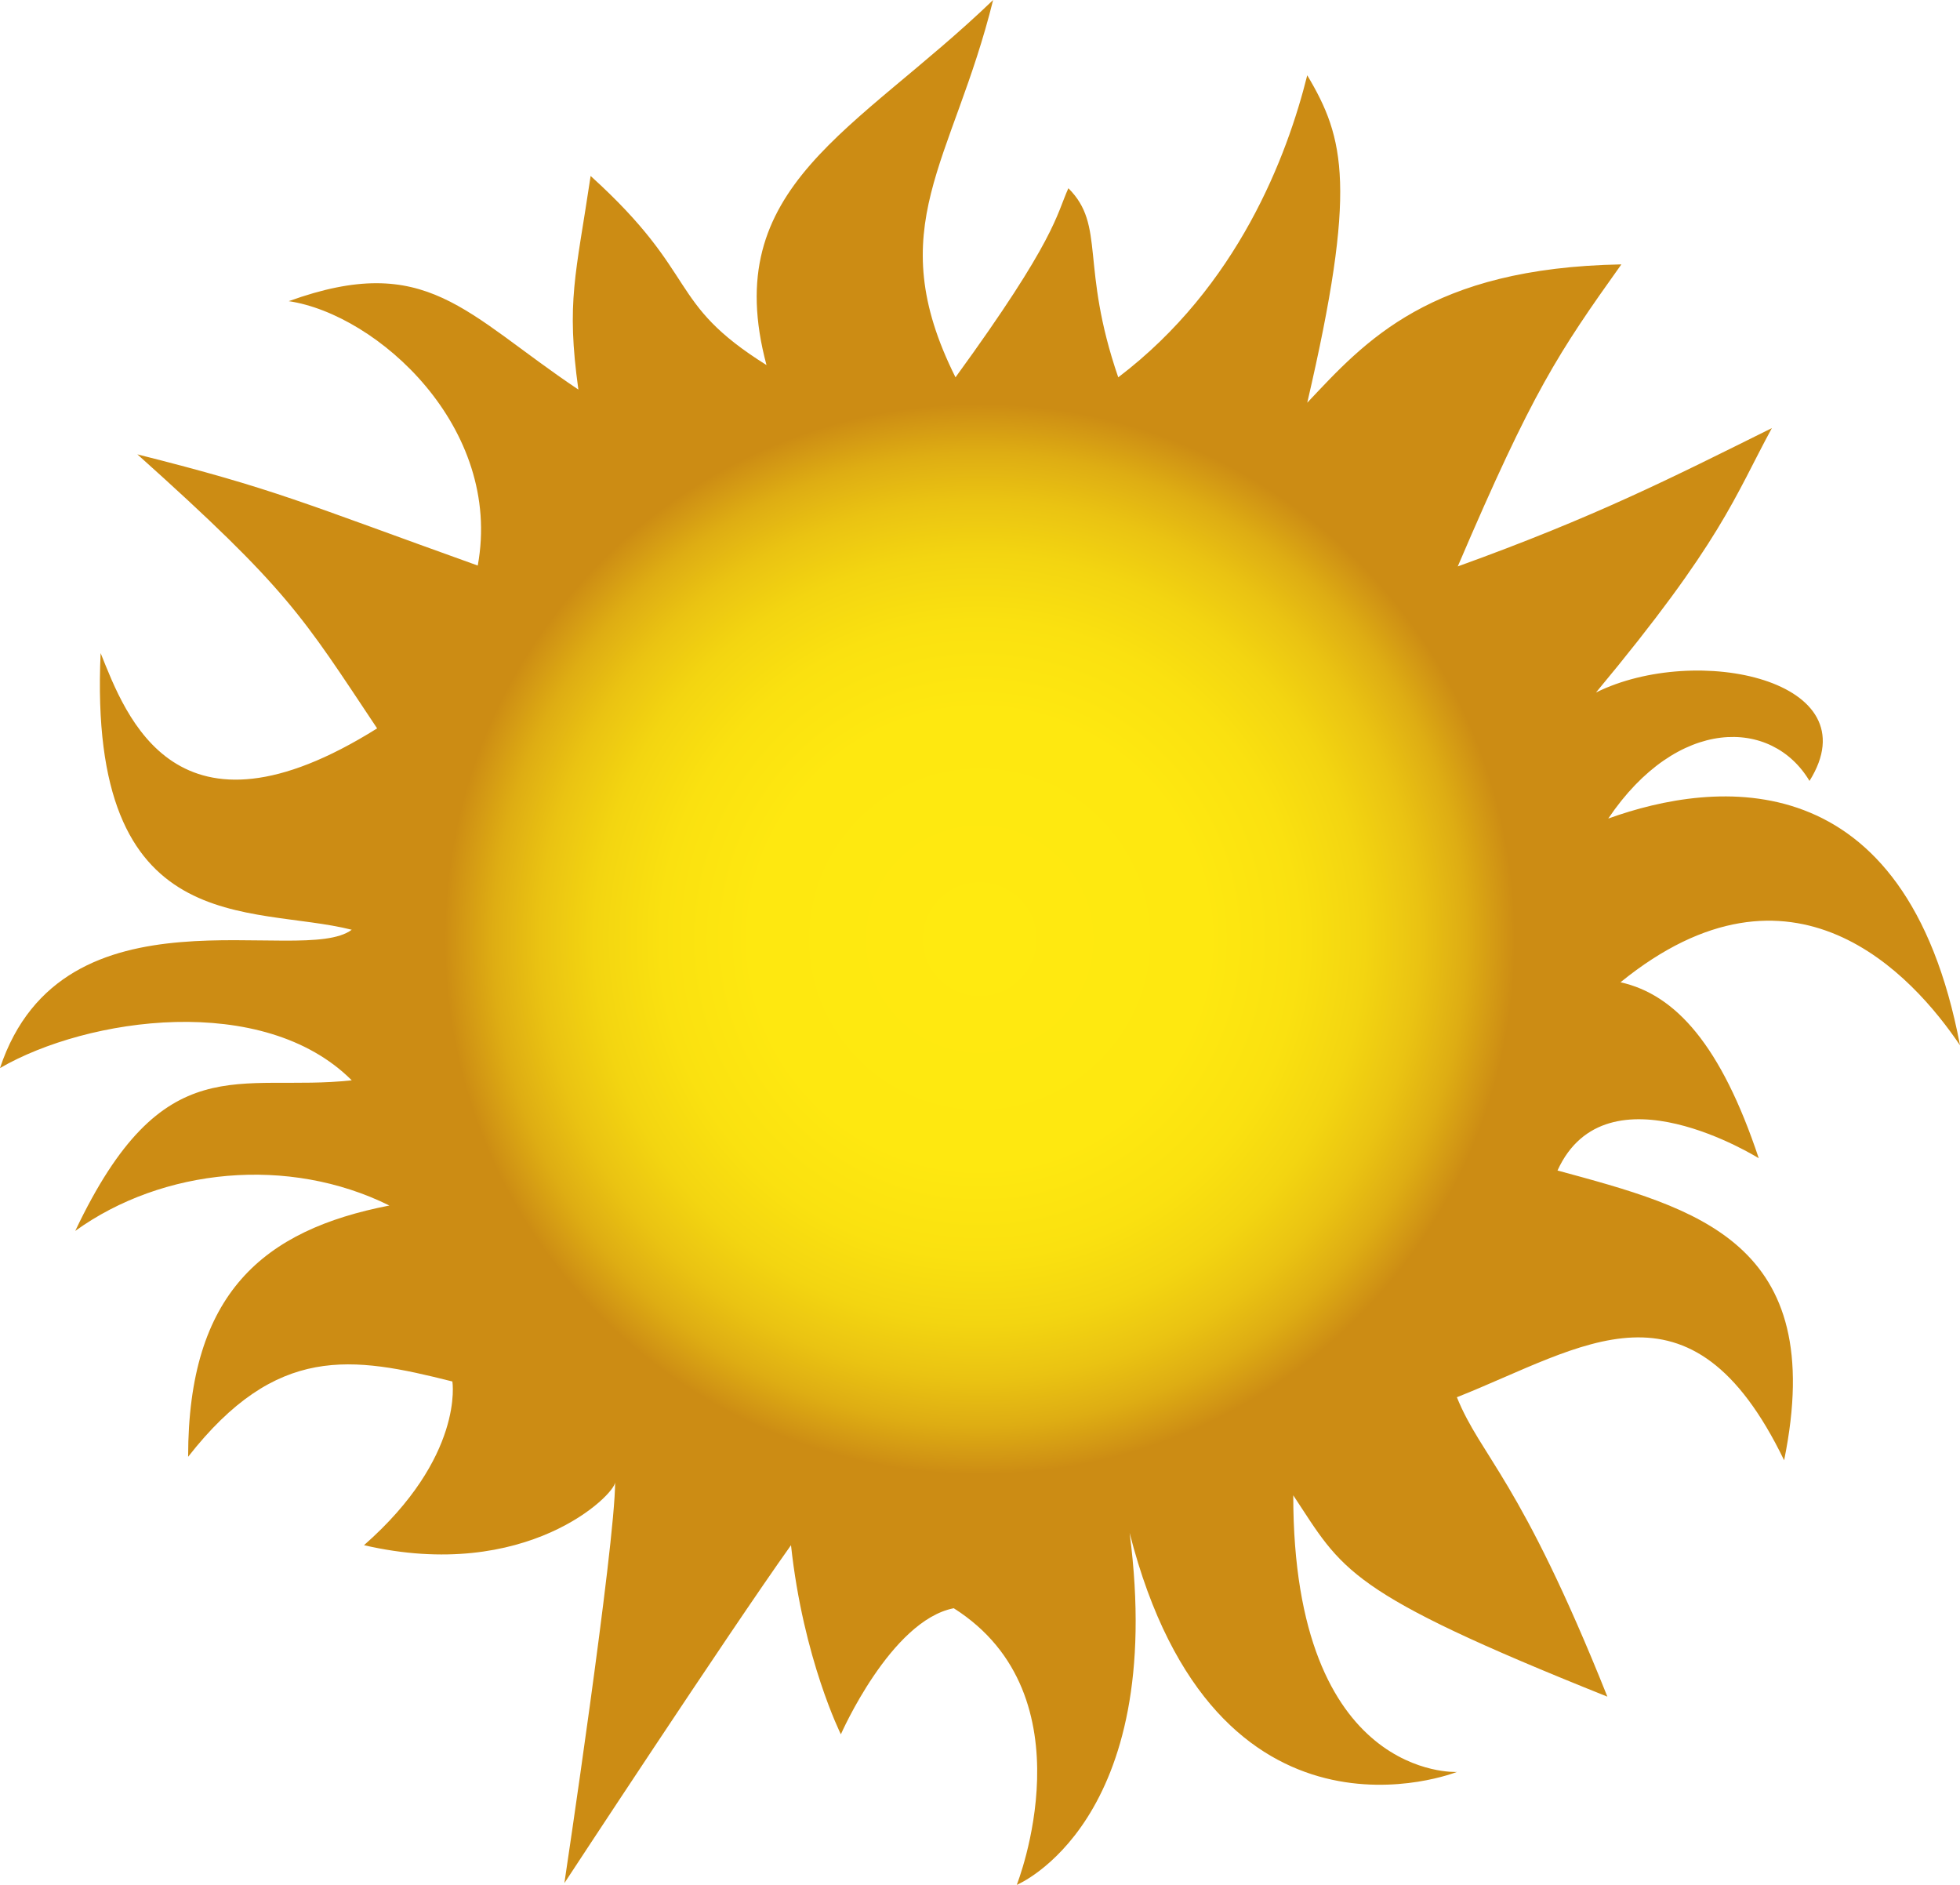
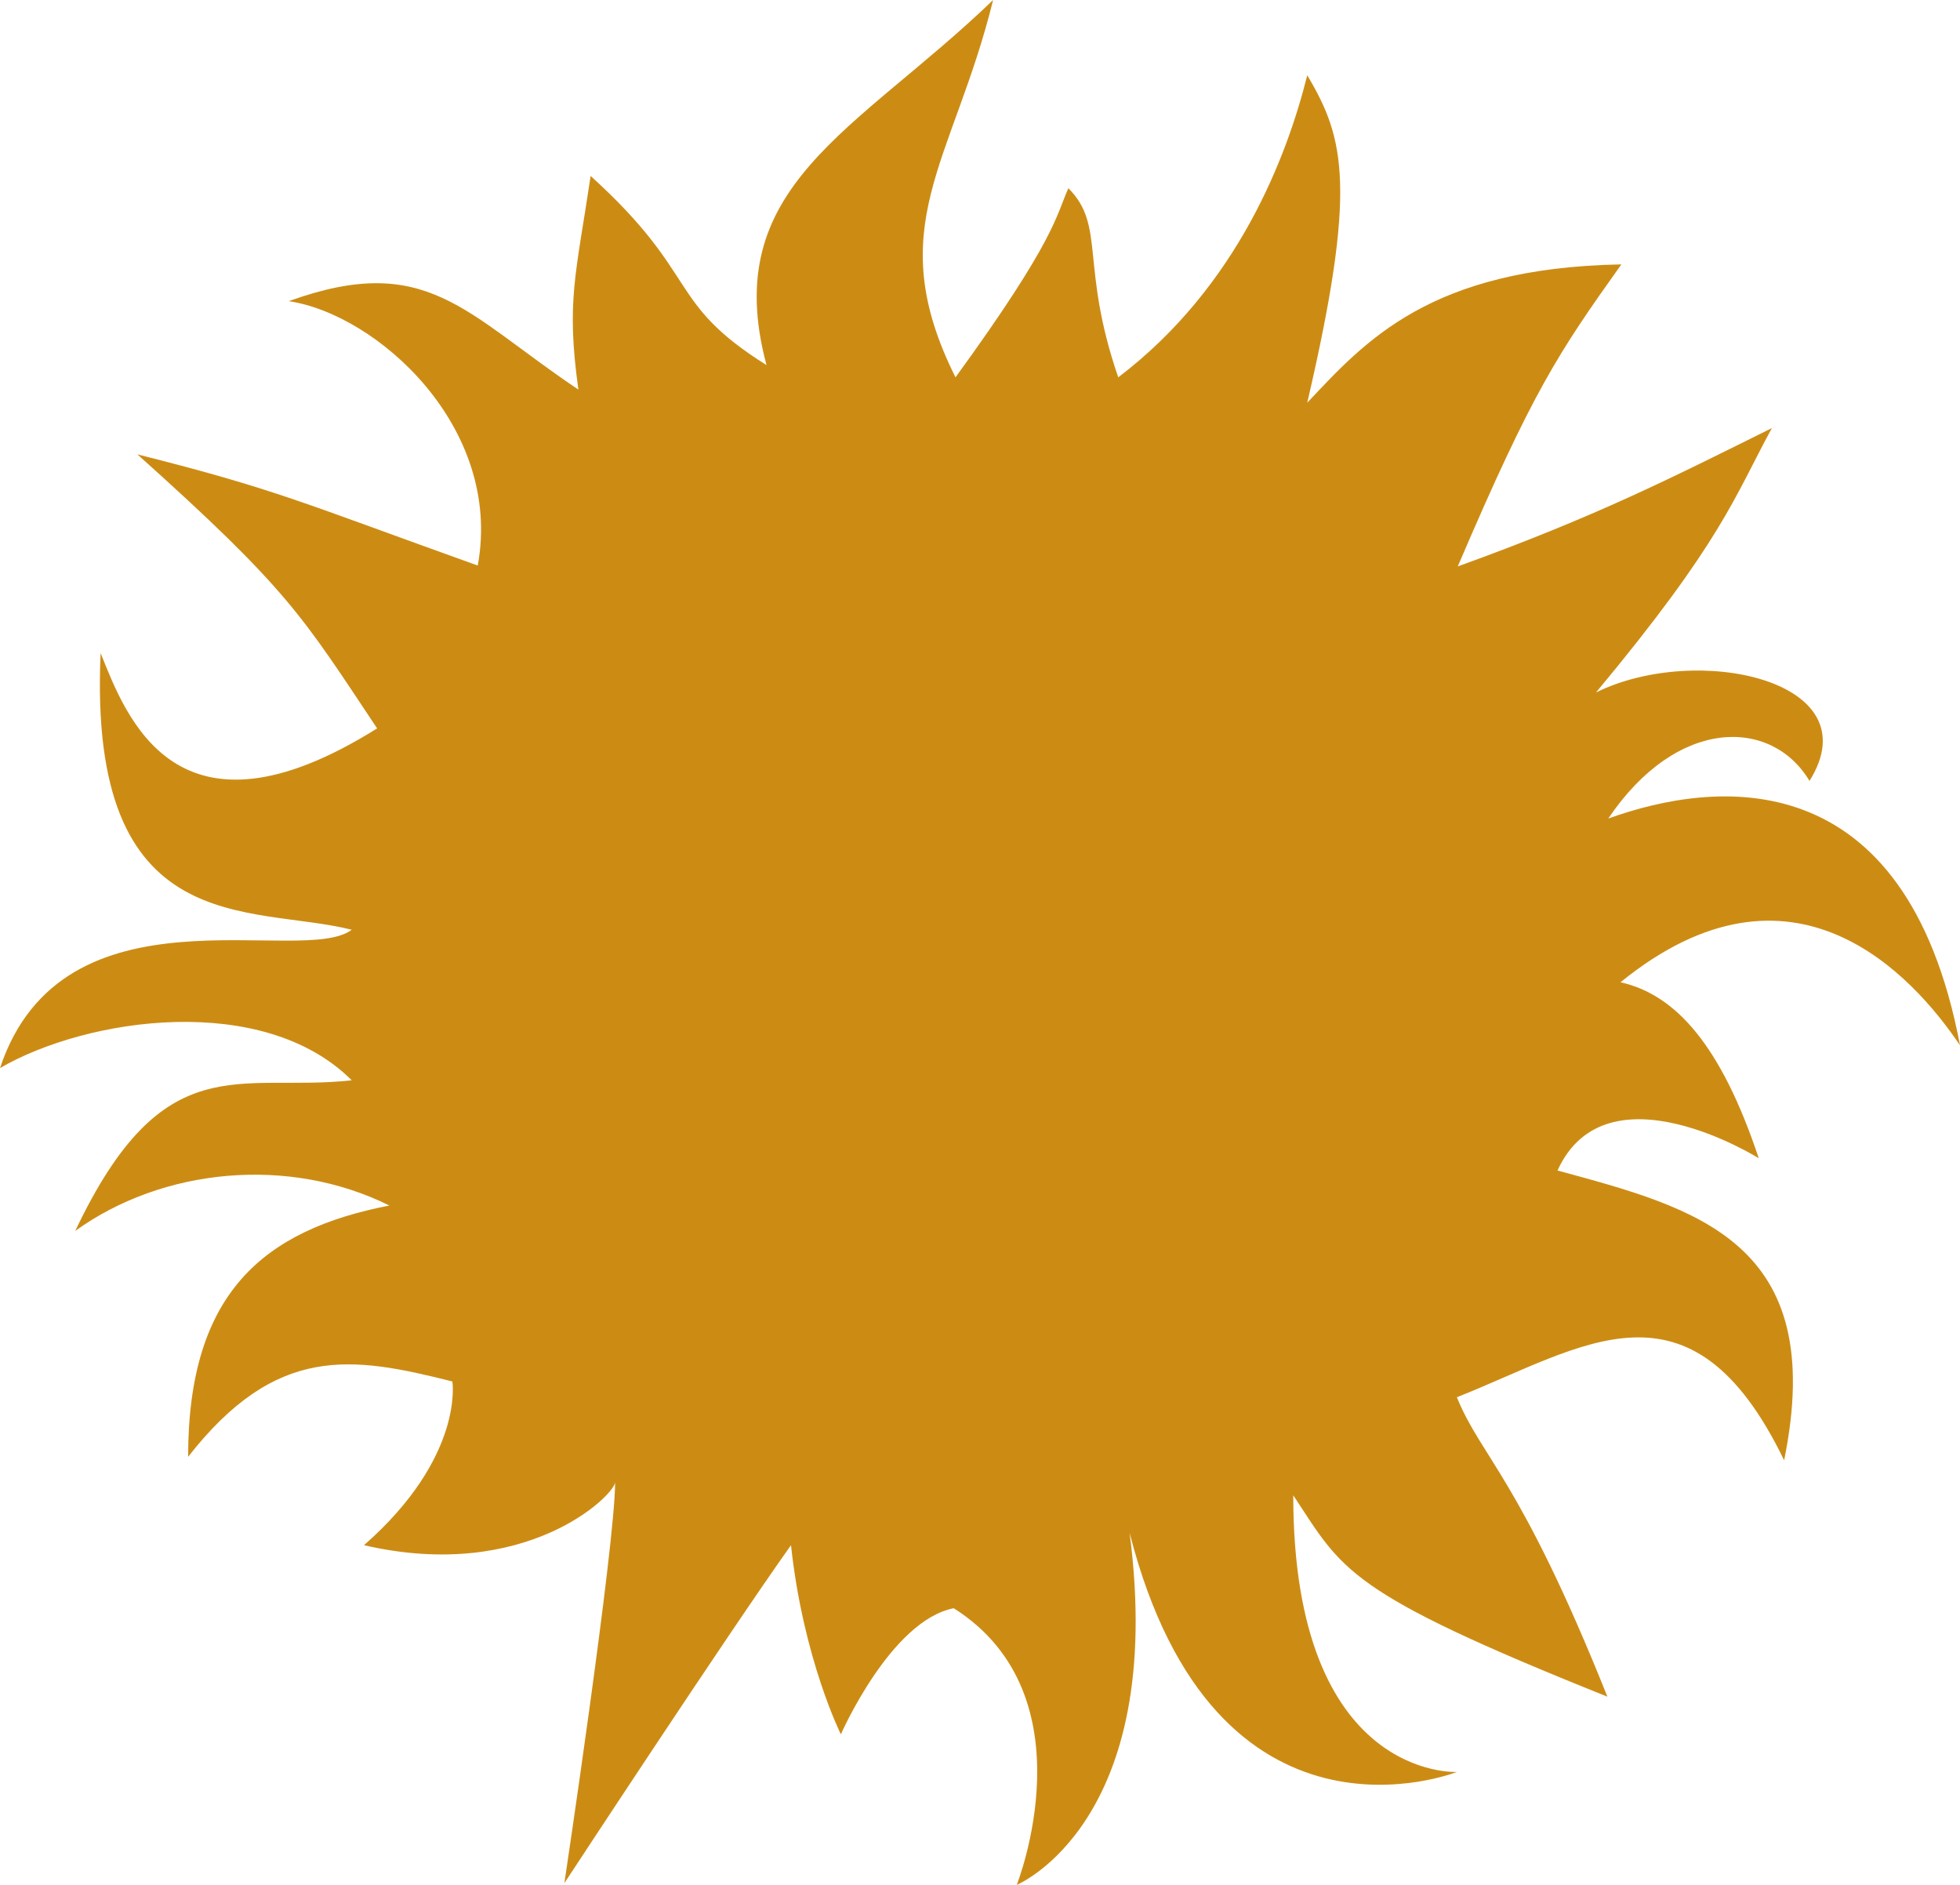
<svg xmlns="http://www.w3.org/2000/svg" width="286" height="275" viewBox="0 0 286 275" fill="none">
  <path d="M234.546 247.538C196.242 232.211 195.987 229.145 188.709 218.161C188.709 259.8 212.585 258.523 212.585 258.523C212.585 258.523 177.346 272.573 164.833 223.653C170.323 265.931 148.363 275 148.363 275C148.363 275 159.343 247.411 139.17 234.638C129.977 236.426 122.699 253.031 122.699 253.031C122.699 253.031 117.209 242.046 115.421 225.441C106.229 238.342 82.353 274.745 82.353 274.745C82.353 274.745 89.758 225.441 89.758 216.245C89.758 218.033 76.862 230.934 53.114 225.441C67.797 212.541 66.01 201.556 66.01 201.556C51.327 197.852 40.346 196.064 27.451 212.541C27.451 188.655 38.431 179.459 56.817 175.883C42.134 168.602 23.748 170.39 10.98 179.587C23.876 152.38 34.856 159.406 51.327 157.617C38.431 144.717 12.768 148.421 0 155.829C9.193 128.24 44.049 141.14 51.327 135.648C36.644 131.944 12.768 137.436 14.683 95.286C18.386 104.482 25.663 124.663 55.029 106.27C44.049 89.793 42.134 86.089 20.046 66.291C40.346 71.4 44.049 73.316 69.713 82.513C73.415 62.332 55.029 45.855 42.134 43.939C62.307 36.658 67.797 45.727 84.396 56.839C82.608 43.939 84.013 40.235 86.183 25.674C102.271 40.235 97.163 44.066 111.846 53.263C104.824 27.078 124.87 19.287 144.915 0C139.042 23.758 128.445 33.082 139.425 55.051C154.108 34.87 154.108 31.421 155.896 27.462C161.386 32.954 157.555 38.702 163.173 55.051C180.665 41.767 187.815 22.736 190.752 10.985C196.242 20.181 198.029 27.462 190.752 58.755C199.179 49.814 208.627 39.085 236.588 38.574C227.396 51.475 223.693 56.967 212.713 82.641C232.886 75.36 243.866 69.74 258.549 62.459C253.059 72.55 251.271 78.936 232.886 101.033C247.569 93.753 273.232 99.245 264.039 113.934C258.549 104.738 244.76 104.482 234.673 119.426C250.25 113.806 278.084 110.741 286 152.508C279.105 142.29 261.613 122.875 236.461 143.312C244.504 145.1 251.144 152.508 256.634 168.985C256.634 168.985 234.418 155.063 227.268 170.773C247.441 176.266 266.848 181.119 260.337 213.052C246.675 184.824 230.971 196.575 212.585 203.855C216.16 212.668 221.778 215.606 234.546 247.538Z" fill="#CC8C14" />
-   <path d="M143 215C186.078 215 221 180.078 221 137C221 93.922 186.078 59 143 59C99.922 59 65 93.922 65 137C65 180.078 99.922 215 143 215Z" fill="url(#paint0_radial_1130_2831)" />
  <defs>
    <radialGradient id="paint0_radial_1130_2831" cx="0" cy="0" r="1" gradientUnits="userSpaceOnUse" gradientTransform="translate(142.954 137.02) scale(77.97)">
      <stop stop-color="#FFEA10" />
      <stop offset="0.425" stop-color="#FEE810" />
      <stop offset="0.595" stop-color="#FAE110" />
      <stop offset="0.719" stop-color="#F3D511" />
      <stop offset="0.821" stop-color="#EAC312" />
      <stop offset="0.909" stop-color="#DEAD13" />
      <stop offset="0.987" stop-color="#CF9114" />
      <stop offset="1" stop-color="#CC8C14" />
    </radialGradient>
  </defs>
</svg>